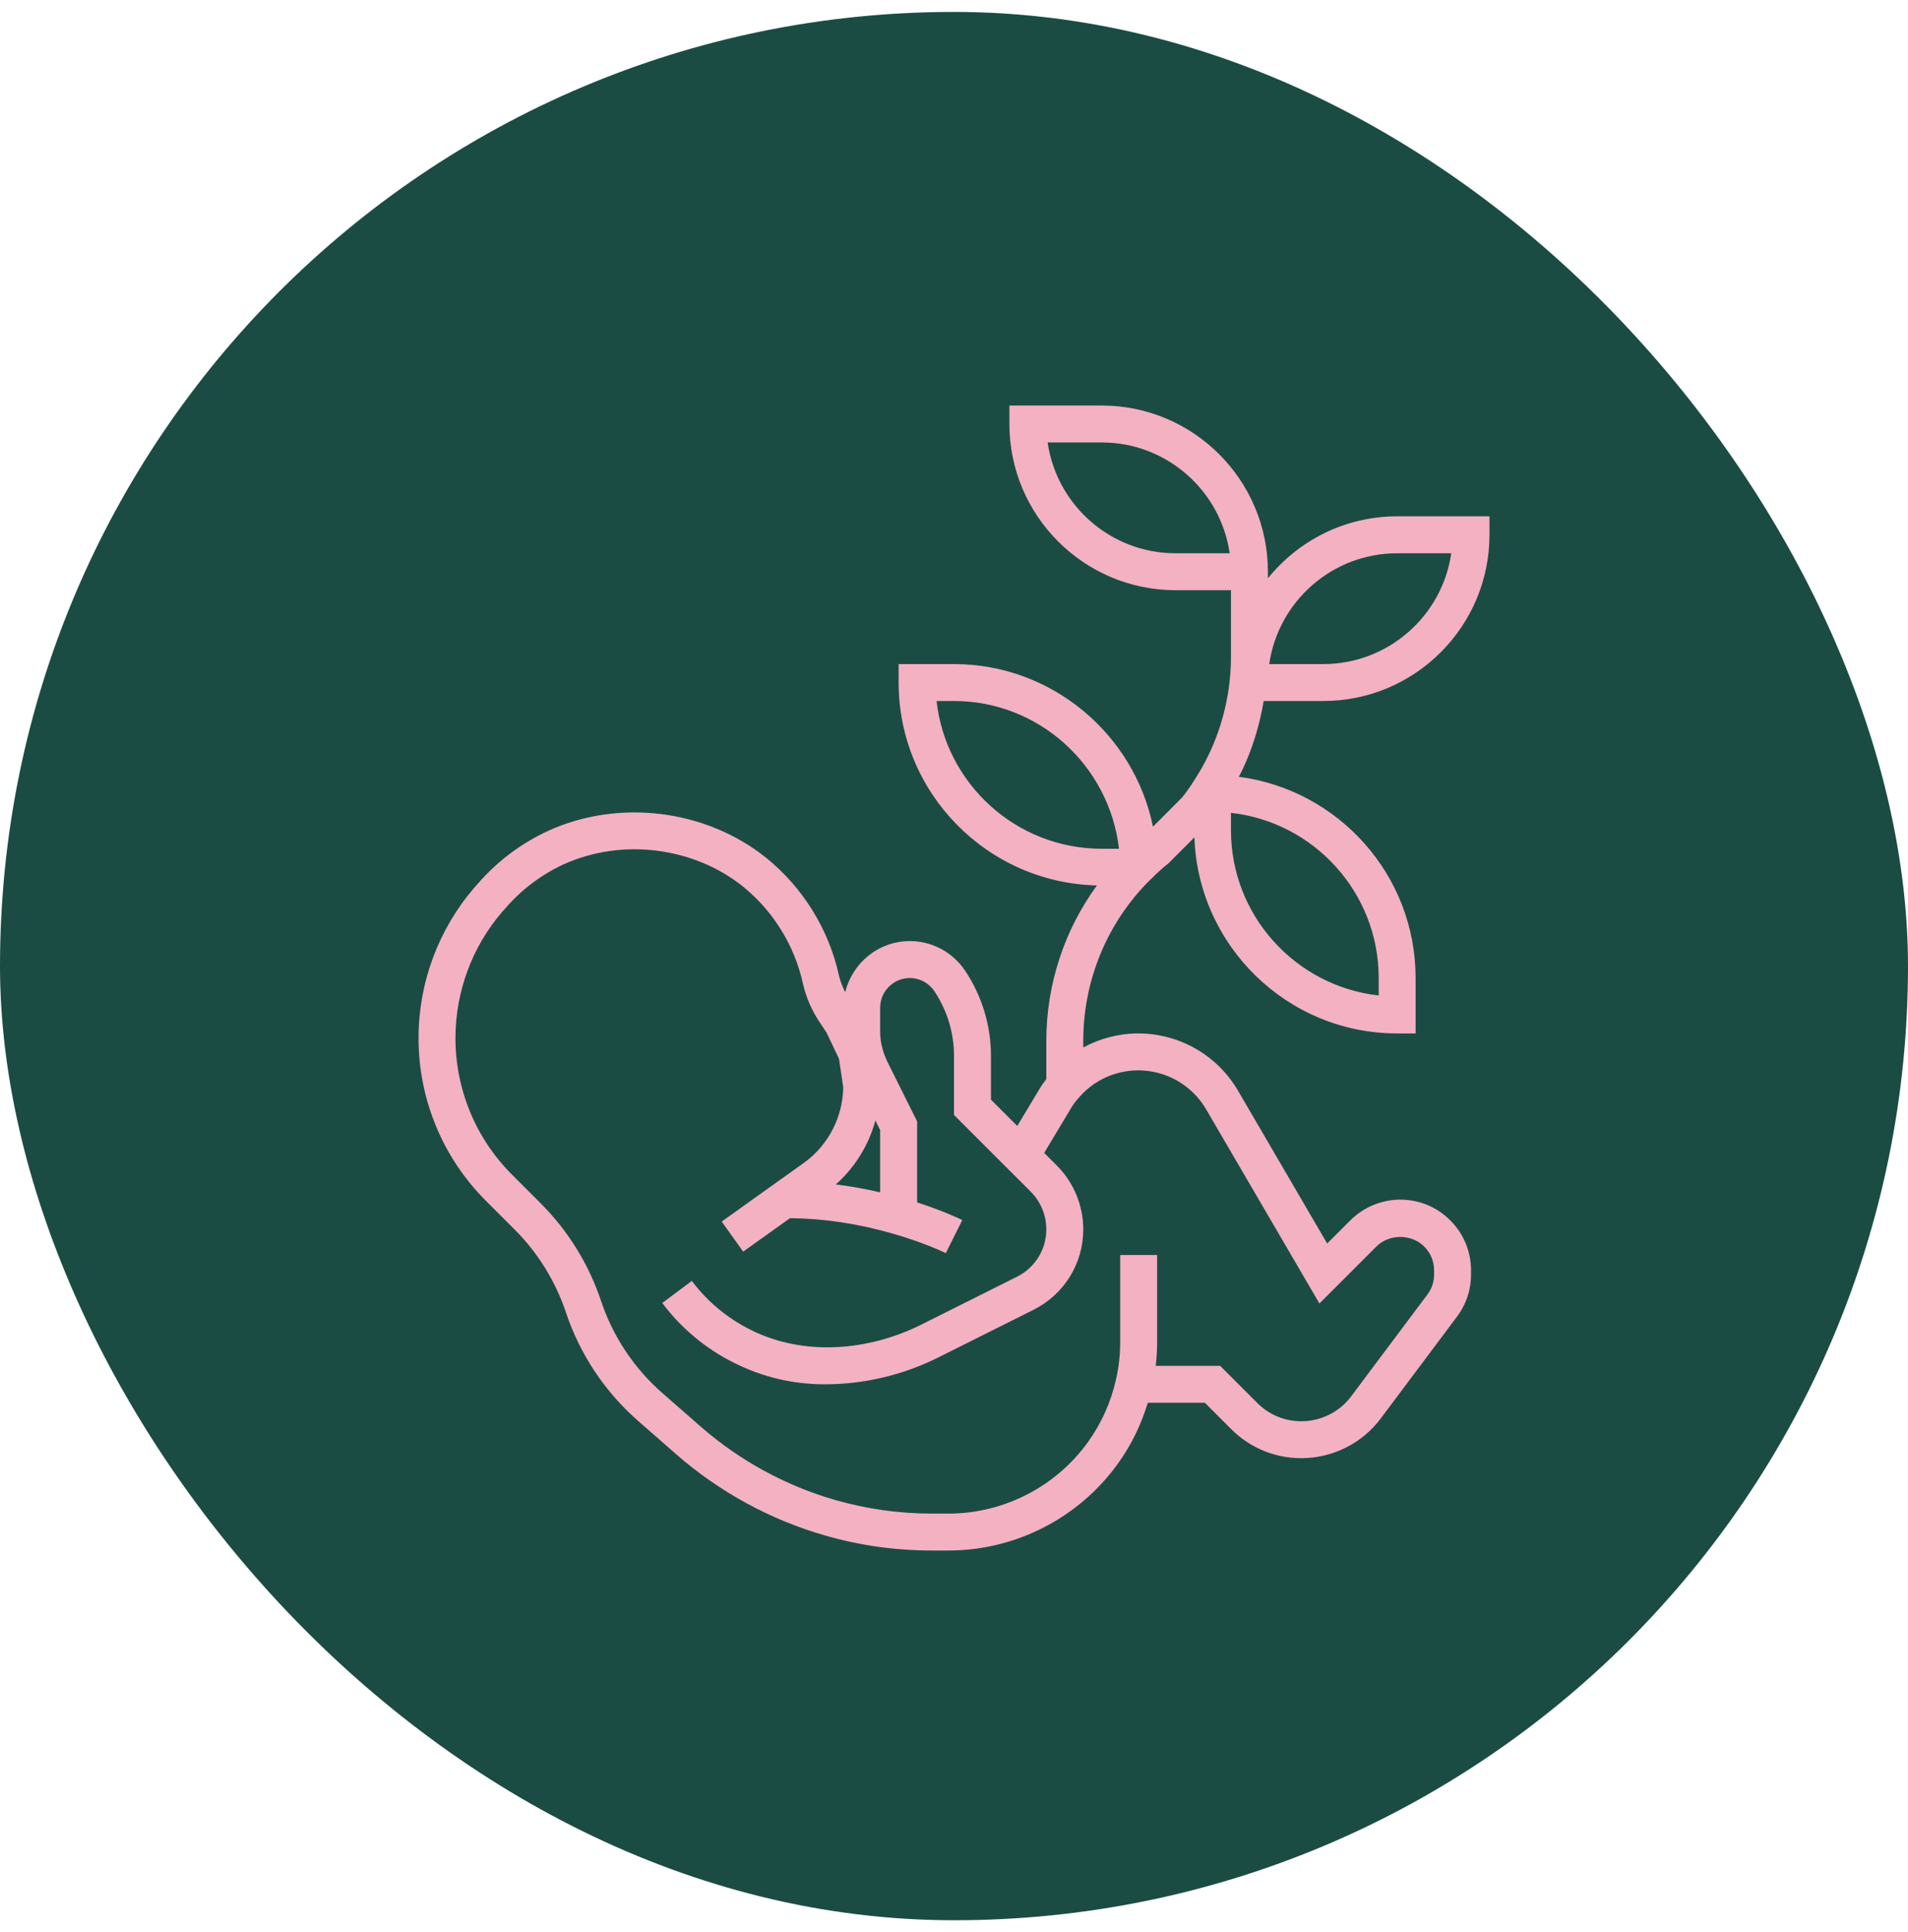
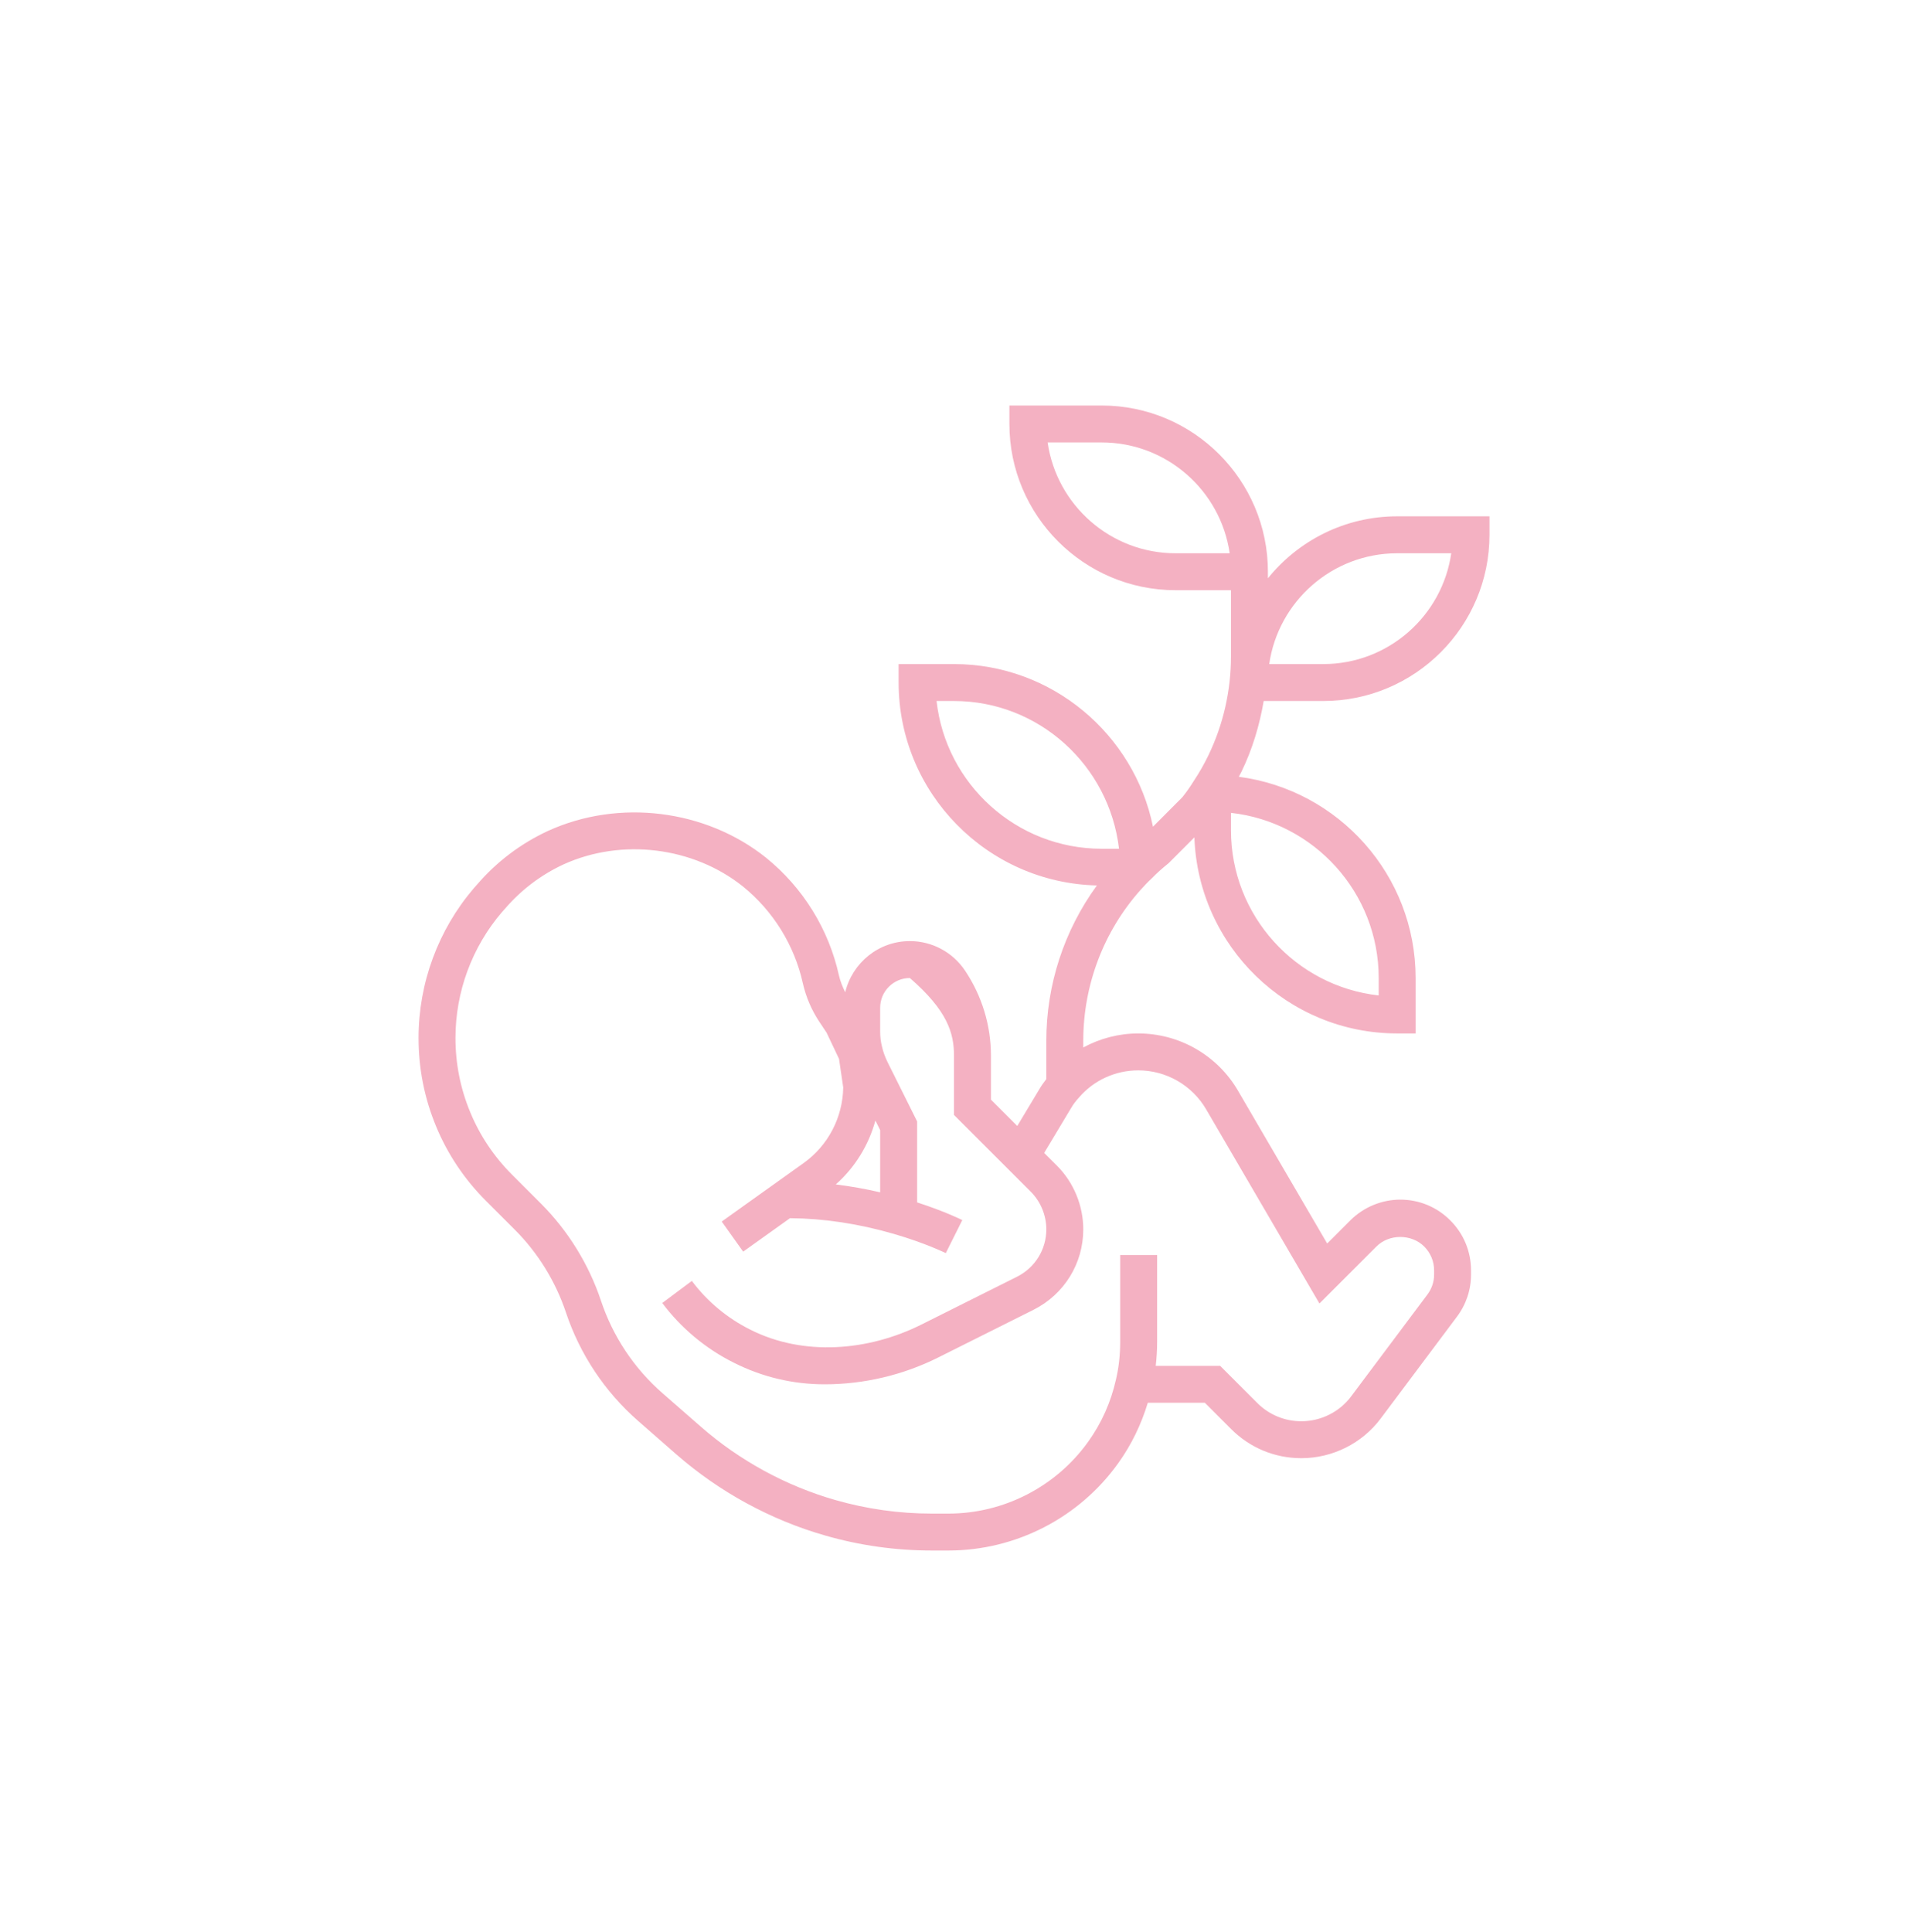
<svg xmlns="http://www.w3.org/2000/svg" fill="none" viewBox="0 0 80 81" height="81" width="80">
-   <rect fill="#1B4C43" rx="40" height="80" width="80" y="0.5" />
  <g clip-path="url(#clip0_51_4690)">
-     <path fill="#F4B1C2" d="M52.985 29.387H55.484C59.326 29.387 62.452 26.262 62.452 22.419V21.645H58.581C56.393 21.645 54.44 22.661 53.162 24.243V23.968C53.162 20.125 50.035 17 46.194 17H42.323V17.774C42.323 21.616 45.449 24.742 49.291 24.742H51.613V27.529C51.613 28.952 51.287 30.381 50.668 31.661C50.488 32.035 50.281 32.397 50.041 32.759C49.898 32.99 49.741 33.213 49.574 33.421L48.343 34.657C47.551 30.777 44.101 27.839 40 27.839H37.678V28.613C37.678 33.24 41.39 37.01 45.992 37.119C44.62 39.002 43.871 41.276 43.871 43.632V45.237C43.76 45.38 43.656 45.526 43.572 45.672L42.653 47.202L41.549 46.099V44.259C41.549 42.989 41.175 41.757 40.467 40.695C39.948 39.917 39.081 39.452 38.15 39.452C36.833 39.452 35.733 40.37 35.439 41.598C35.327 41.37 35.231 41.135 35.175 40.889C34.749 38.955 33.664 37.203 32.114 35.952C29.587 33.934 25.953 33.475 22.975 34.834C21.826 35.368 20.824 36.127 20.005 37.08L19.871 37.23C18.373 38.98 17.549 41.213 17.549 43.516C17.549 44.791 17.795 46.035 18.281 47.21C18.765 48.382 19.47 49.436 20.377 50.342L21.585 51.55C22.553 52.518 23.294 53.719 23.728 55.017C24.314 56.773 25.36 58.346 26.756 59.567L28.366 60.976C30.163 62.546 32.321 63.721 34.608 64.374C36.058 64.79 37.559 65 39.071 65H39.768C42.586 65 45.246 63.631 46.885 61.34C47.44 60.566 47.851 59.713 48.126 58.806H50.518L51.623 59.911C52.408 60.696 53.452 61.129 54.563 61.129C55.871 61.129 57.115 60.506 57.892 59.465L61.08 55.208C61.471 54.69 61.678 54.076 61.678 53.434V53.255C61.678 52.464 61.369 51.72 60.808 51.16C60.248 50.598 59.503 50.29 58.713 50.29C57.933 50.29 57.169 50.607 56.617 51.16L55.647 52.13L51.911 45.729C51.489 45.002 50.878 44.392 50.142 43.968C49.41 43.546 48.575 43.323 47.727 43.323C46.907 43.323 46.117 43.534 45.42 43.912V43.632C45.42 41.29 46.276 39.038 47.827 37.301C47.965 37.149 48.109 36.989 48.298 36.816C48.499 36.608 48.729 36.402 49 36.184L50.079 35.104C50.239 39.661 53.985 43.323 58.581 43.323H59.355V41C59.355 36.678 56.117 33.107 51.941 32.564C51.981 32.486 52.025 32.411 52.062 32.333C52.511 31.405 52.811 30.406 52.985 29.387ZM35.044 49.653C35.85 48.938 36.423 48.004 36.704 46.974L36.904 47.375V49.984C36.279 49.838 35.659 49.73 35.044 49.653ZM49.368 45.309C49.869 45.599 50.286 46.012 50.573 46.507L55.322 54.644L57.712 52.255C58.243 51.722 59.179 51.722 59.714 52.255C59.982 52.523 60.13 52.878 60.13 53.255V53.433C60.13 53.737 60.031 54.028 59.843 54.277L56.652 58.537C56.165 59.191 55.385 59.581 54.563 59.581C53.866 59.581 53.211 59.309 52.718 58.817L51.16 57.258H48.458C48.496 56.929 48.517 56.593 48.517 56.252V52.613H46.968V56.252C46.968 56.797 46.91 57.324 46.793 57.824C46.581 58.776 46.188 59.654 45.627 60.438C44.277 62.325 42.087 63.452 39.768 63.452H39.071C37.704 63.452 36.345 63.261 35.034 62.886C32.965 62.295 31.011 61.232 29.386 59.81L27.775 58.402C26.587 57.364 25.696 56.024 25.198 54.528C24.689 53.002 23.818 51.593 22.68 50.455L21.472 49.247C20.711 48.486 20.118 47.601 19.713 46.618C19.304 45.631 19.097 44.587 19.097 43.516C19.097 41.581 19.79 39.706 21.039 38.246L21.171 38.098C21.853 37.304 22.68 36.678 23.622 36.239C26.069 35.125 29.068 35.502 31.145 37.158C32.418 38.188 33.312 39.63 33.664 41.228C33.795 41.798 34.024 42.334 34.347 42.824L34.657 43.289L35.179 44.388L35.355 45.582C35.338 46.84 34.721 48.023 33.697 48.755L30.261 51.209L31.16 52.47L33.123 51.068C34.526 51.078 35.985 51.295 37.464 51.723C38.793 52.107 39.647 52.528 39.656 52.532L40.348 51.147C40.314 51.13 39.602 50.777 38.454 50.406V47.012L37.215 44.526C37.106 44.301 37.031 44.097 36.982 43.881C36.929 43.681 36.904 43.47 36.904 43.237V42.246C36.904 41.559 37.463 41 38.15 41C38.563 41 38.948 41.208 39.178 41.553C39.716 42.361 40 43.296 40 44.259V46.74L43.224 49.963C43.635 50.375 43.871 50.949 43.871 51.537C43.871 52.38 43.4 53.141 42.643 53.522L38.632 55.528C36.406 56.641 33.692 56.865 31.465 55.744C30.498 55.263 29.649 54.555 29.008 53.697L27.768 54.623C28.552 55.674 29.592 56.542 30.772 57.128C31.963 57.728 33.244 58.032 34.581 58.032C36.22 58.032 37.86 57.645 39.325 56.914L43.337 54.907C44.622 54.26 45.42 52.968 45.42 51.537C45.42 50.541 45.018 49.568 44.318 48.868L43.781 48.332L44.906 46.458C44.989 46.312 45.095 46.17 45.235 46.016C45.855 45.288 46.763 44.871 47.727 44.871C48.304 44.871 48.871 45.023 49.368 45.309ZM39.269 29.387H40C43.55 29.387 46.507 32.078 46.919 35.581H46.194C42.613 35.581 39.655 32.866 39.269 29.387ZM58.581 23.194H60.849C60.472 25.817 58.21 27.839 55.484 27.839H53.217C53.594 25.216 55.855 23.194 58.581 23.194ZM49.291 23.194C46.565 23.194 44.303 21.172 43.926 18.548H46.194C48.92 18.548 51.181 20.57 51.559 23.194H49.291ZM57.807 41V41.731C54.328 41.344 51.613 38.387 51.613 34.806V34.076C55.093 34.462 57.807 37.419 57.807 41Z" />
+     <path fill="#F4B1C2" d="M52.985 29.387H55.484C59.326 29.387 62.452 26.262 62.452 22.419V21.645H58.581C56.393 21.645 54.44 22.661 53.162 24.243V23.968C53.162 20.125 50.035 17 46.194 17H42.323V17.774C42.323 21.616 45.449 24.742 49.291 24.742H51.613V27.529C51.613 28.952 51.287 30.381 50.668 31.661C50.488 32.035 50.281 32.397 50.041 32.759C49.898 32.99 49.741 33.213 49.574 33.421L48.343 34.657C47.551 30.777 44.101 27.839 40 27.839H37.678V28.613C37.678 33.24 41.39 37.01 45.992 37.119C44.62 39.002 43.871 41.276 43.871 43.632V45.237C43.76 45.38 43.656 45.526 43.572 45.672L42.653 47.202L41.549 46.099V44.259C41.549 42.989 41.175 41.757 40.467 40.695C39.948 39.917 39.081 39.452 38.15 39.452C36.833 39.452 35.733 40.37 35.439 41.598C35.327 41.37 35.231 41.135 35.175 40.889C34.749 38.955 33.664 37.203 32.114 35.952C29.587 33.934 25.953 33.475 22.975 34.834C21.826 35.368 20.824 36.127 20.005 37.08L19.871 37.23C18.373 38.98 17.549 41.213 17.549 43.516C17.549 44.791 17.795 46.035 18.281 47.21C18.765 48.382 19.47 49.436 20.377 50.342L21.585 51.55C22.553 52.518 23.294 53.719 23.728 55.017C24.314 56.773 25.36 58.346 26.756 59.567L28.366 60.976C30.163 62.546 32.321 63.721 34.608 64.374C36.058 64.79 37.559 65 39.071 65H39.768C42.586 65 45.246 63.631 46.885 61.34C47.44 60.566 47.851 59.713 48.126 58.806H50.518L51.623 59.911C52.408 60.696 53.452 61.129 54.563 61.129C55.871 61.129 57.115 60.506 57.892 59.465L61.08 55.208C61.471 54.69 61.678 54.076 61.678 53.434V53.255C61.678 52.464 61.369 51.72 60.808 51.16C60.248 50.598 59.503 50.29 58.713 50.29C57.933 50.29 57.169 50.607 56.617 51.16L55.647 52.13L51.911 45.729C51.489 45.002 50.878 44.392 50.142 43.968C49.41 43.546 48.575 43.323 47.727 43.323C46.907 43.323 46.117 43.534 45.42 43.912V43.632C45.42 41.29 46.276 39.038 47.827 37.301C47.965 37.149 48.109 36.989 48.298 36.816C48.499 36.608 48.729 36.402 49 36.184L50.079 35.104C50.239 39.661 53.985 43.323 58.581 43.323H59.355V41C59.355 36.678 56.117 33.107 51.941 32.564C51.981 32.486 52.025 32.411 52.062 32.333C52.511 31.405 52.811 30.406 52.985 29.387ZM35.044 49.653C35.85 48.938 36.423 48.004 36.704 46.974L36.904 47.375V49.984C36.279 49.838 35.659 49.73 35.044 49.653ZM49.368 45.309C49.869 45.599 50.286 46.012 50.573 46.507L55.322 54.644L57.712 52.255C58.243 51.722 59.179 51.722 59.714 52.255C59.982 52.523 60.13 52.878 60.13 53.255V53.433C60.13 53.737 60.031 54.028 59.843 54.277L56.652 58.537C56.165 59.191 55.385 59.581 54.563 59.581C53.866 59.581 53.211 59.309 52.718 58.817L51.16 57.258H48.458C48.496 56.929 48.517 56.593 48.517 56.252V52.613H46.968V56.252C46.968 56.797 46.91 57.324 46.793 57.824C46.581 58.776 46.188 59.654 45.627 60.438C44.277 62.325 42.087 63.452 39.768 63.452H39.071C37.704 63.452 36.345 63.261 35.034 62.886C32.965 62.295 31.011 61.232 29.386 59.81L27.775 58.402C26.587 57.364 25.696 56.024 25.198 54.528C24.689 53.002 23.818 51.593 22.68 50.455L21.472 49.247C20.711 48.486 20.118 47.601 19.713 46.618C19.304 45.631 19.097 44.587 19.097 43.516C19.097 41.581 19.79 39.706 21.039 38.246L21.171 38.098C21.853 37.304 22.68 36.678 23.622 36.239C26.069 35.125 29.068 35.502 31.145 37.158C32.418 38.188 33.312 39.63 33.664 41.228C33.795 41.798 34.024 42.334 34.347 42.824L34.657 43.289L35.179 44.388L35.355 45.582C35.338 46.84 34.721 48.023 33.697 48.755L30.261 51.209L31.16 52.47L33.123 51.068C34.526 51.078 35.985 51.295 37.464 51.723C38.793 52.107 39.647 52.528 39.656 52.532L40.348 51.147C40.314 51.13 39.602 50.777 38.454 50.406V47.012L37.215 44.526C37.106 44.301 37.031 44.097 36.982 43.881C36.929 43.681 36.904 43.47 36.904 43.237V42.246C36.904 41.559 37.463 41 38.15 41C39.716 42.361 40 43.296 40 44.259V46.74L43.224 49.963C43.635 50.375 43.871 50.949 43.871 51.537C43.871 52.38 43.4 53.141 42.643 53.522L38.632 55.528C36.406 56.641 33.692 56.865 31.465 55.744C30.498 55.263 29.649 54.555 29.008 53.697L27.768 54.623C28.552 55.674 29.592 56.542 30.772 57.128C31.963 57.728 33.244 58.032 34.581 58.032C36.22 58.032 37.86 57.645 39.325 56.914L43.337 54.907C44.622 54.26 45.42 52.968 45.42 51.537C45.42 50.541 45.018 49.568 44.318 48.868L43.781 48.332L44.906 46.458C44.989 46.312 45.095 46.17 45.235 46.016C45.855 45.288 46.763 44.871 47.727 44.871C48.304 44.871 48.871 45.023 49.368 45.309ZM39.269 29.387H40C43.55 29.387 46.507 32.078 46.919 35.581H46.194C42.613 35.581 39.655 32.866 39.269 29.387ZM58.581 23.194H60.849C60.472 25.817 58.21 27.839 55.484 27.839H53.217C53.594 25.216 55.855 23.194 58.581 23.194ZM49.291 23.194C46.565 23.194 44.303 21.172 43.926 18.548H46.194C48.92 18.548 51.181 20.57 51.559 23.194H49.291ZM57.807 41V41.731C54.328 41.344 51.613 38.387 51.613 34.806V34.076C55.093 34.462 57.807 37.419 57.807 41Z" />
  </g>
  <defs>
    <clipPath id="clip0_51_4690">
      <rect transform="translate(16 17)" fill="white" height="48" width="48" />
    </clipPath>
  </defs>
</svg>